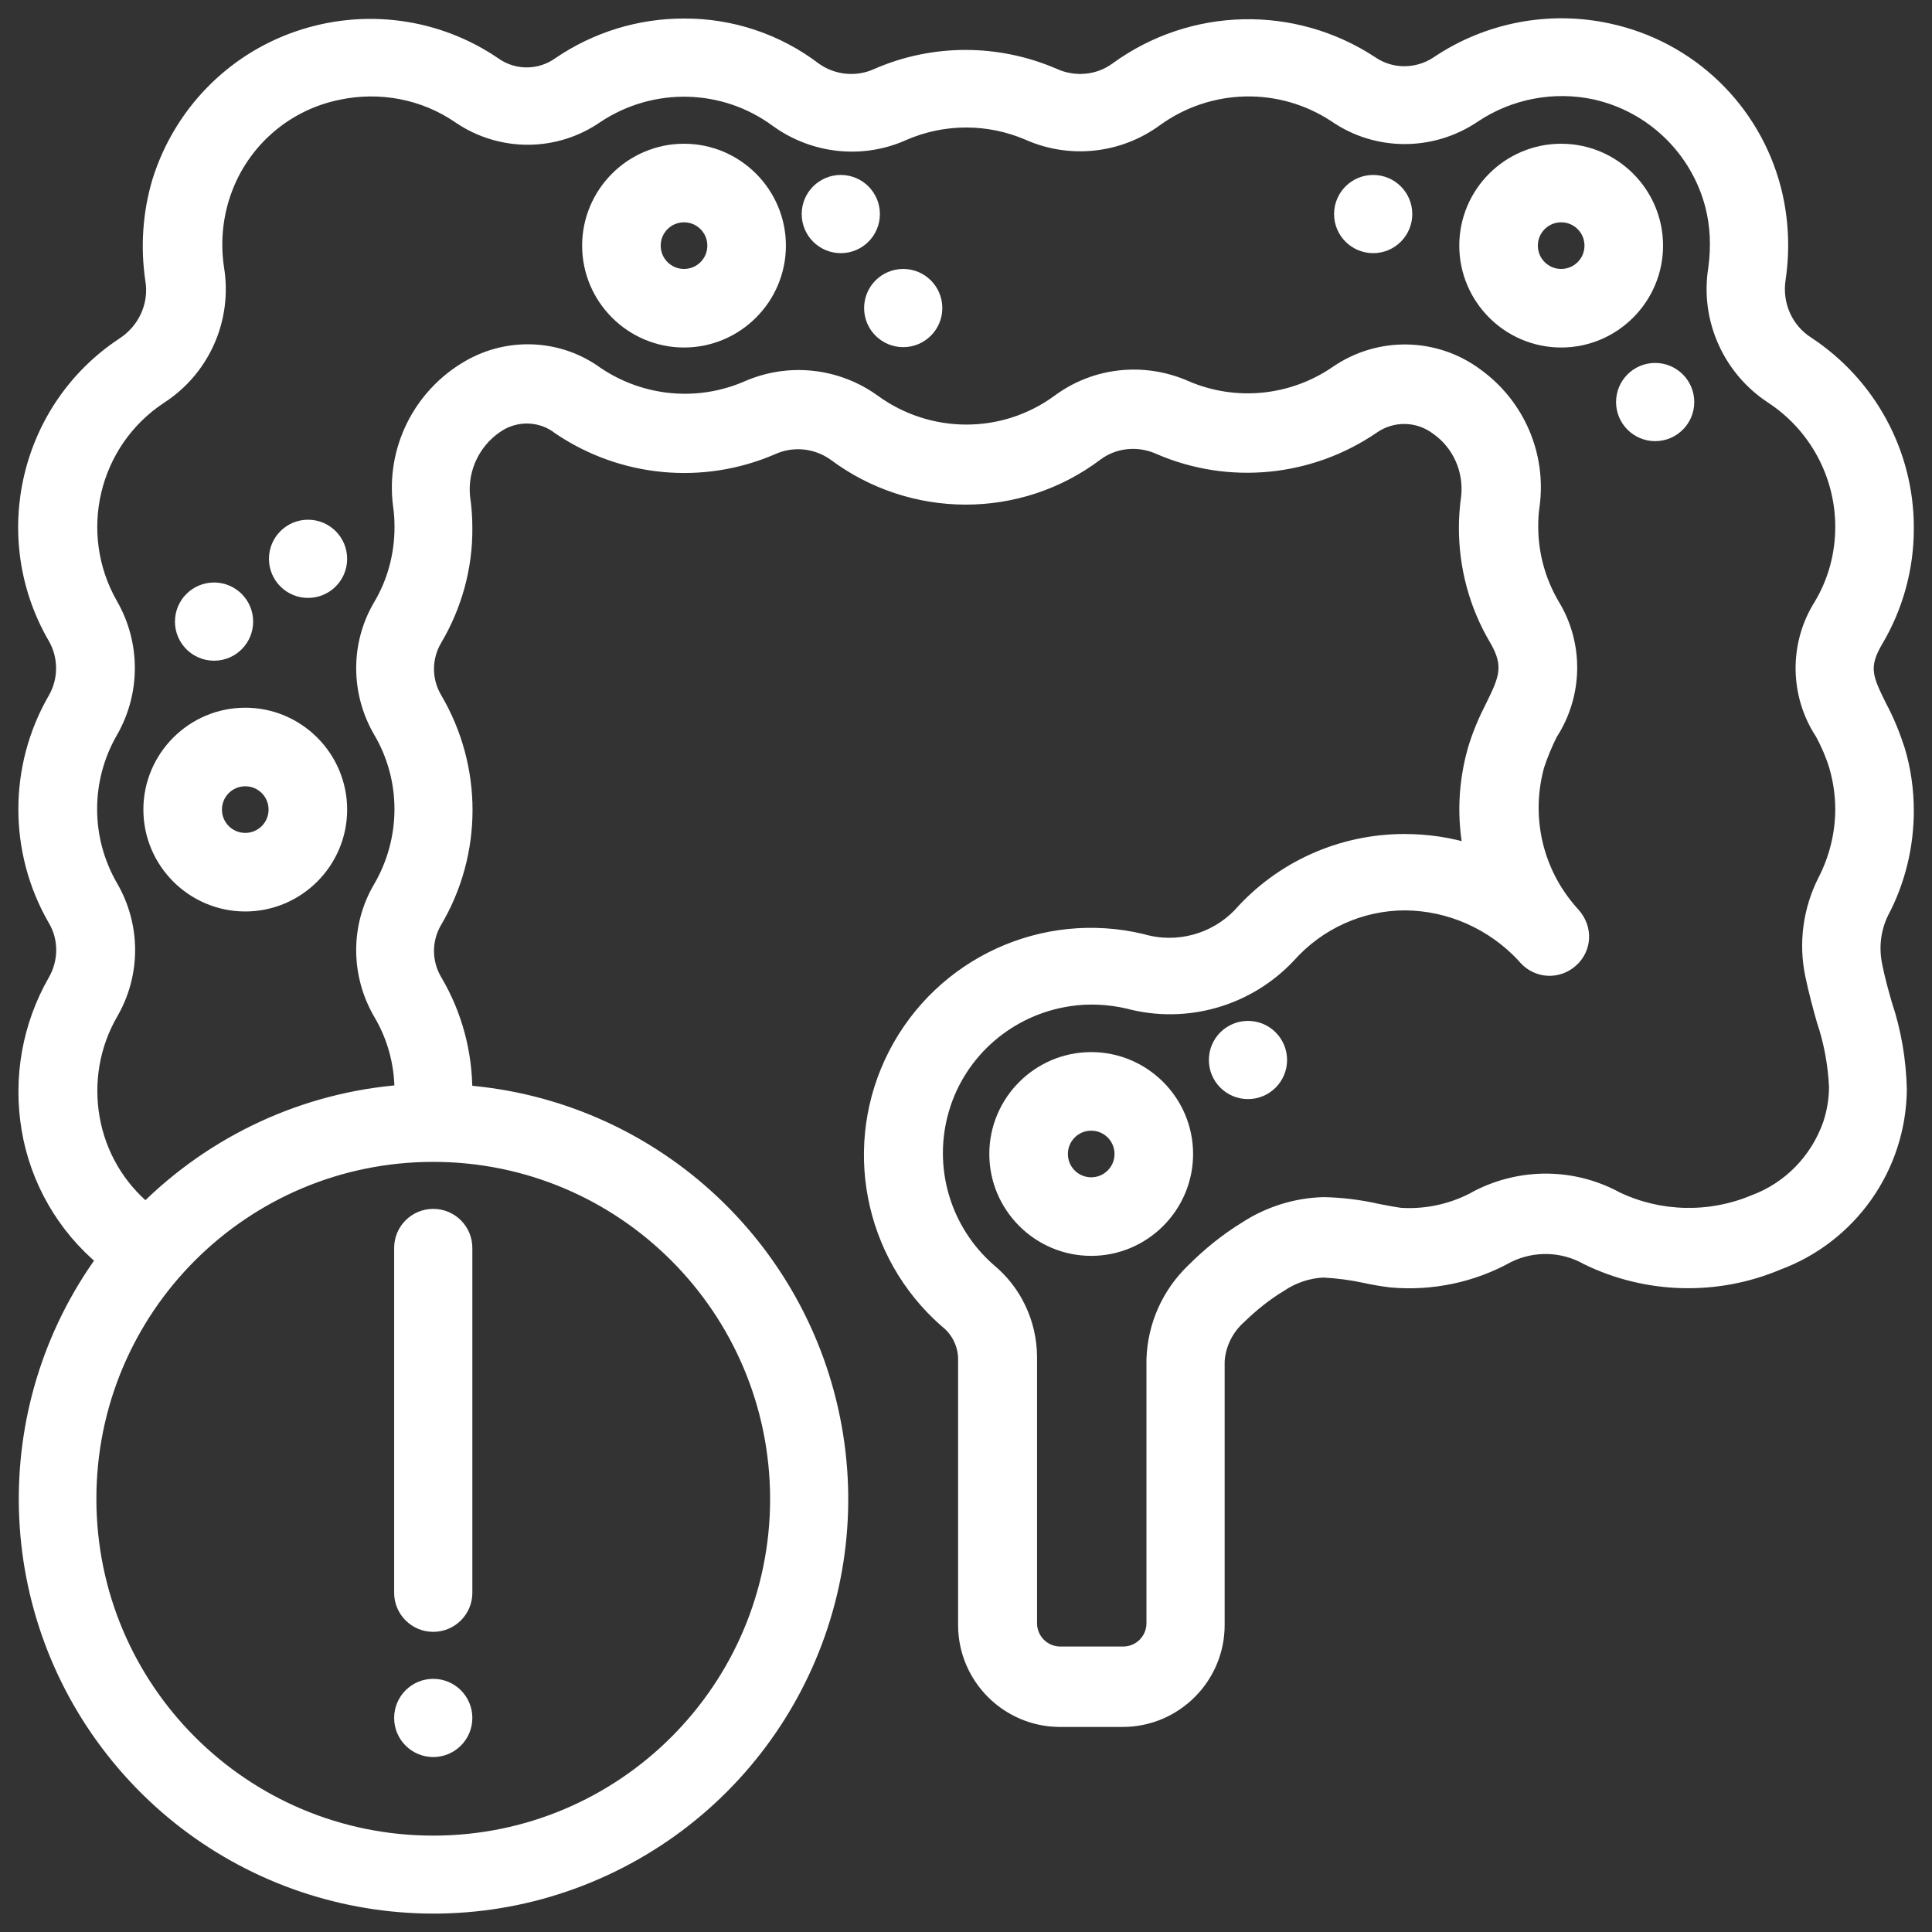
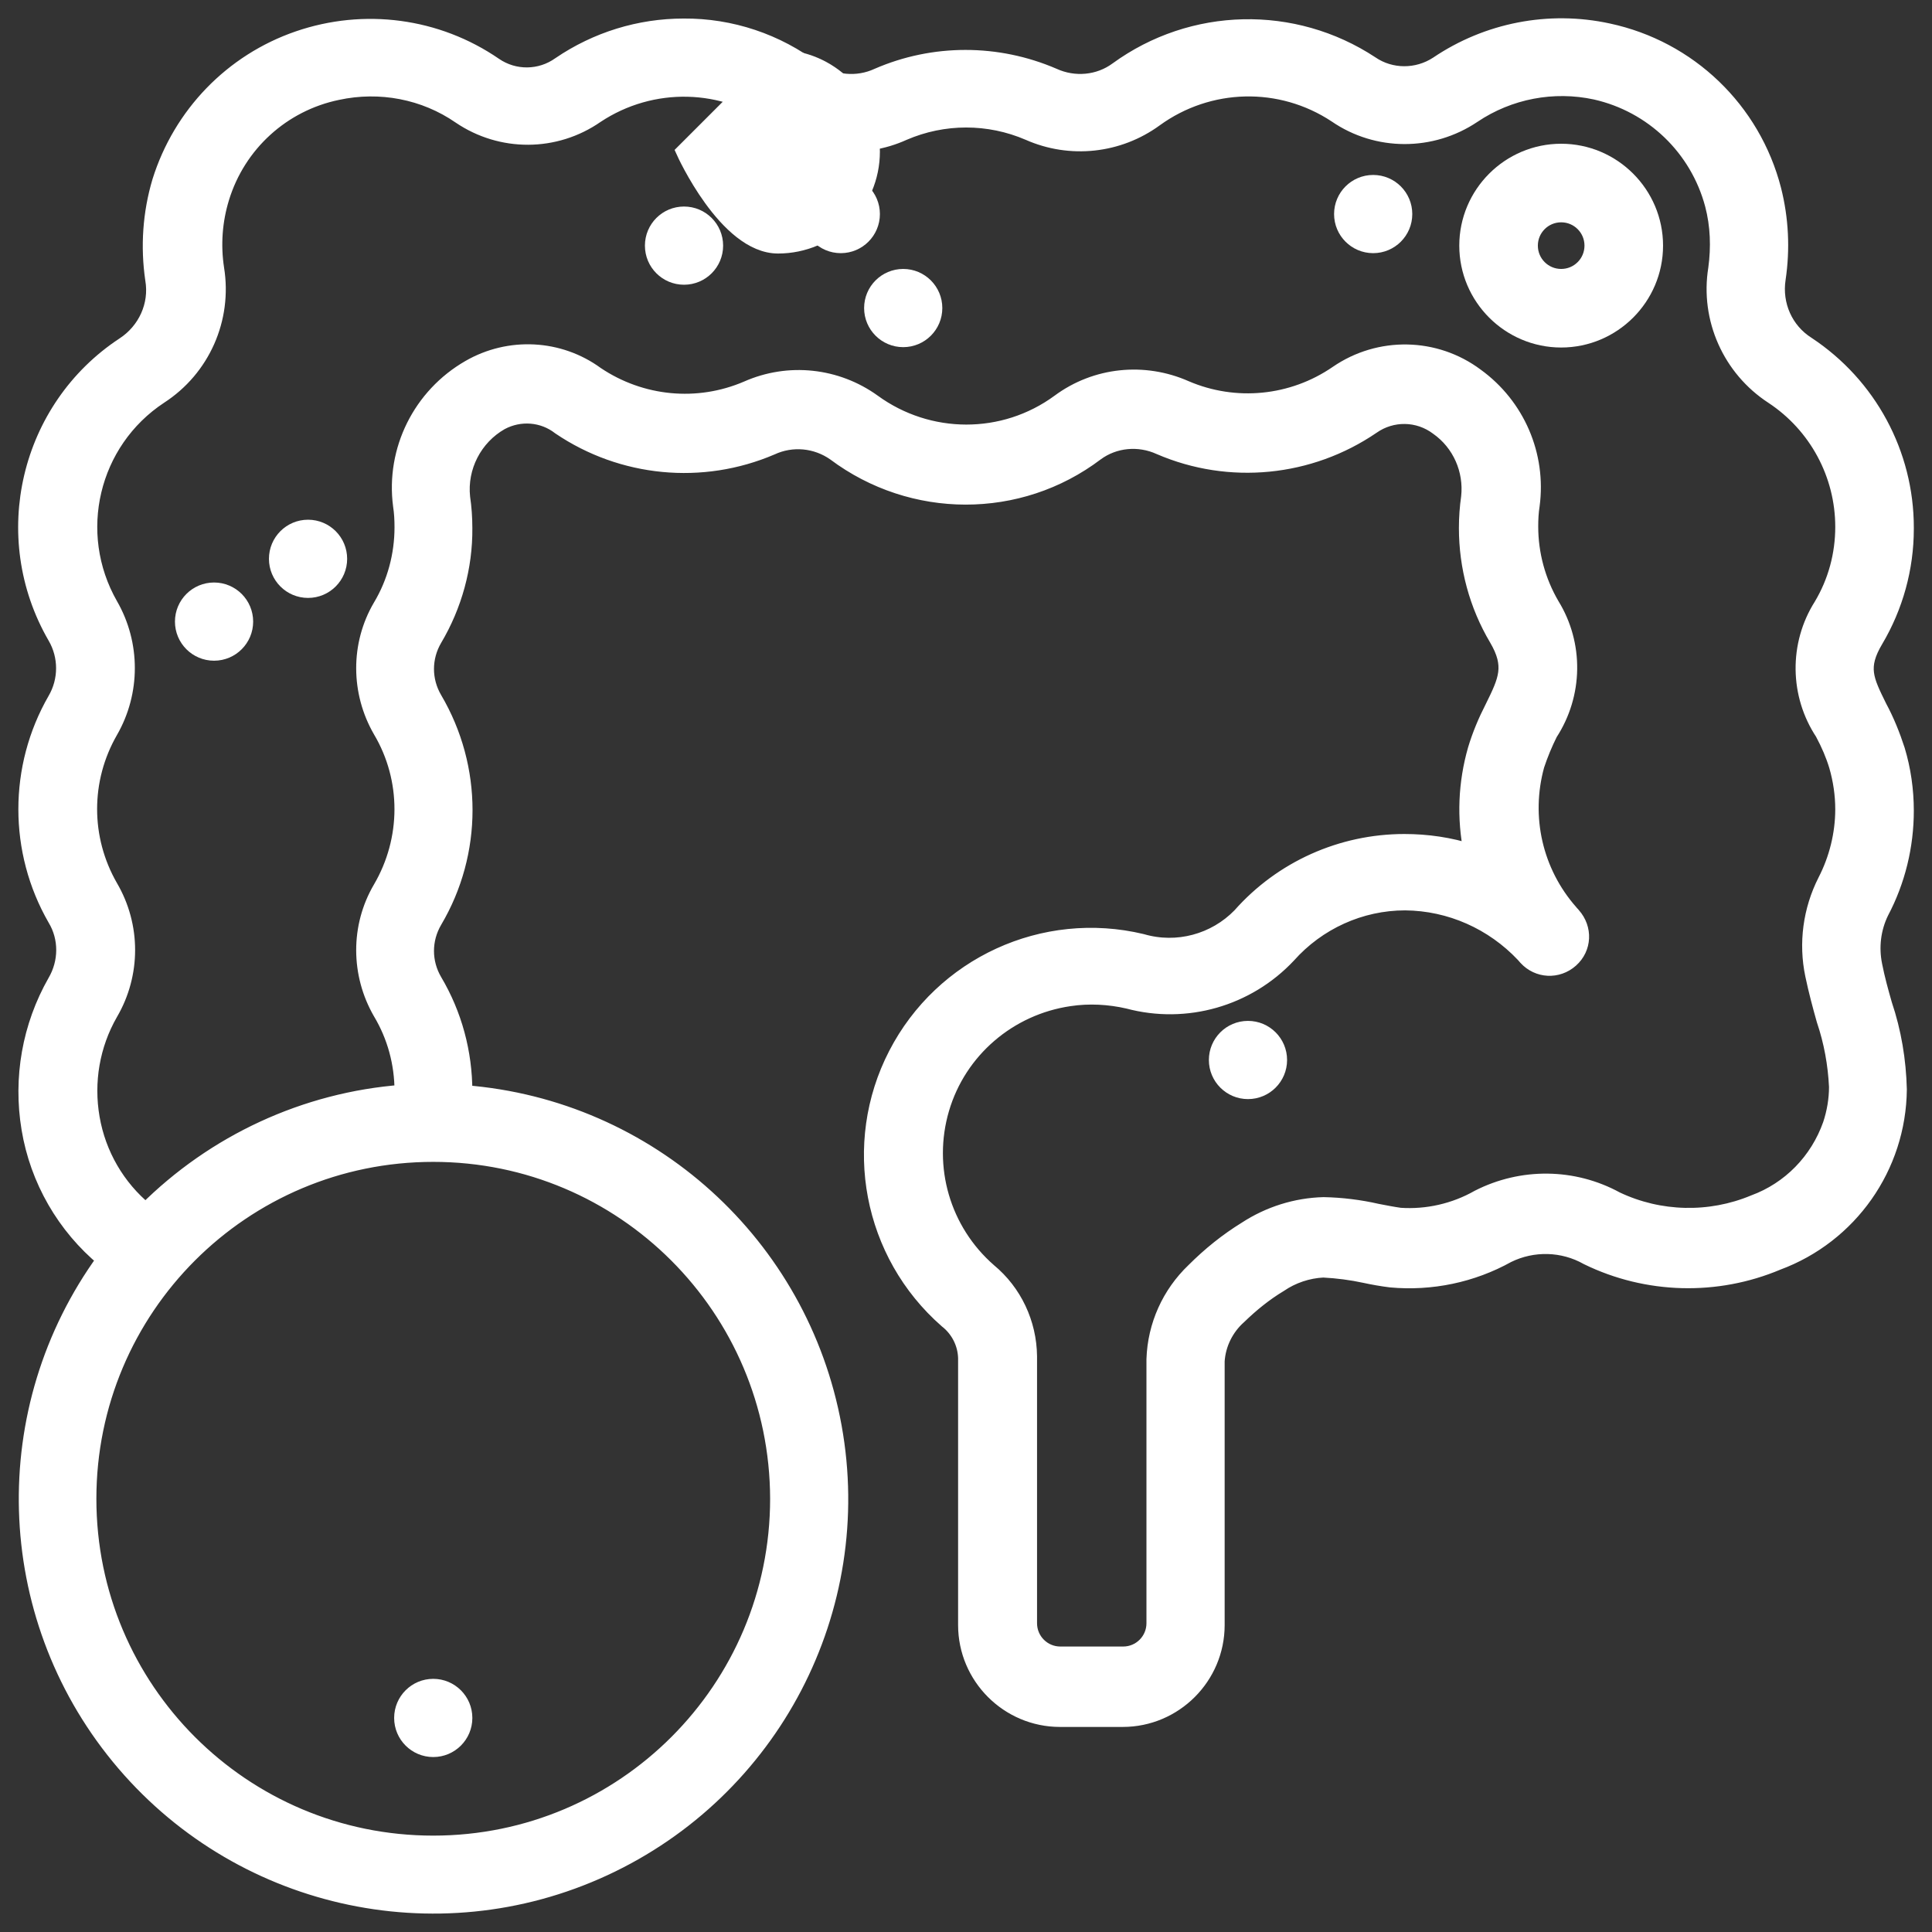
<svg xmlns="http://www.w3.org/2000/svg" version="1.1" viewBox="0 0 526.2 526.2">
  <rect x="0" y="0" width="526.2" height="526.2" fill="#333333" stroke="none" />
  <defs>
    <style>
      .cls-1, .cls-2 {
        fill: #fff;
        stroke: #fff;
        stroke-miterlimit: 10;
        stroke-width: 4.3px;
      }

      .cls-2 {
        fill-rule: evenodd;
      }
    </style>
  </defs>
  <g>
    <g id="Capa_1">
      <g id="Page-1">
        <g id="_x30_58---Bowel-Problems">
          <path id="Shape" class="cls-1" d="M519.1,143.7c0-20.1-10.1-38.8-26.9-49.9-6-3.8-9.1-10.8-8-17.9,1.2-8.1.8-16.3-1.2-24.2-5.6-21.8-23-38.5-45-43.2-16.1-3.5-32.9-.2-46.5,9-5.5,3.6-12.7,3.6-18.1-.1-21.1-13.9-48.6-13.3-69.1,1.6-5,3.7-11.7,4.3-17.4,1.7-15.3-6.6-32.6-6.6-47.8,0-5.6,2.6-12.2,2-17.3-1.6-10.2-7.8-22.8-12-35.6-11.9-12,0-23.7,3.6-33.7,10.4-5.3,3.8-12.4,3.9-17.8.2-15.7-10.8-35.5-13.4-53.5-7.2s-31.9,20.6-37.6,38.8c-2.6,8.7-3.2,17.8-1.9,26.7,1.2,7-2,14-8,17.9C7.6,111.2-.7,146.1,15.1,173.4c3.1,5.3,3.1,11.9,0,17.2-10.6,18.4-10.6,41.2,0,59.6,3.2,5.3,3.1,11.9,0,17.2-6.9,12.1-9.4,26.2-7.1,40,2.3,13.9,9.6,26.6,20.5,35.6-29.7,40.8-28.1,96.5,3.9,135.5,32,39,86.3,51.5,132.1,30.3s71.6-70.6,62.6-120.2-50.3-87-100.6-90.9c0-.1,0-.3,0-.4,0-10.6-2.8-21-8.2-30.1-3-5.1-3-11.3,0-16.4,11-18.6,11-41.7,0-60.4-3-5.1-3-11.3,0-16.4,5.4-9.1,8.3-19.6,8.2-30.2,0-2.8-.2-5.6-.6-8.3-.9-8.3,3.3-16.4,10.5-20.5,5.2-2.8,11.5-2.3,16.1,1.3,17,11.5,38.7,13.6,57.6,5.5,5.6-2.6,12.2-2,17.3,1.6,21.1,15.8,50.1,15.9,71.1,0,5-3.7,11.7-4.3,17.4-1.7,19,8.2,40.8,6,57.8-5.6,5.4-3.8,12.6-3.7,17.9.3,6.1,4.3,9.3,11.6,8.5,19-.4,2.8-.6,5.6-.6,8.4,0,10.6,2.8,21,8.2,30.1,4.4,7.5,2.6,11.3-1.1,18.8-1.9,3.7-3.5,7.5-4.7,11.5-2.6,9.1-3,18.6-1.1,27.9-5.9-1.9-12.1-2.8-18.3-2.8-17.1,0-33.4,7.3-44.7,20.1-6.9,7.1-17.2,9.9-26.8,7.1-26.7-6.4-54.3,6.3-66.9,30.7s-6.9,54.3,13.8,72.4c3.2,2.5,5.1,6.3,5.2,10.3v72.7c0,14.1,11.5,25.6,25.6,25.6h17.1c14.1,0,25.6-11.5,25.6-25.6v-71.9c.3-4.7,2.5-9.1,6-12.2,3.4-3.3,7.1-6.3,11.1-8.7,3.5-2.4,7.7-3.8,11.9-4,3.9.2,7.7.7,11.4,1.5,2.3.5,4.6.9,7,1.2,11,1,22.1-1.3,31.8-6.7,6.9-3.4,15.1-3.2,21.8.6,16.2,7.9,35.1,8.4,51.7,1.4,19.7-7.3,32.9-26,33.1-47.1-.2-7.9-1.5-15.7-4-23.1-1-3.5-2-7.1-2.7-10.7-1-4.9-.4-10,1.8-14.5,4.5-8.5,6.8-18,6.8-27.6,0-5.6-.8-11.2-2.4-16.5-1.3-4-2.9-8-4.9-11.7-3.7-7.5-5.4-10.9-1-18.3,5.4-9.1,8.3-19.6,8.3-30.2h0ZM211.9,408.2c0,51.8-42,93.9-93.9,93.9s-93.9-42-93.9-93.9,42-93.9,93.9-93.9c51.8,0,93.8,42,93.9,93.9ZM496.6,199.8c1.5,2.8,2.8,5.8,3.7,8.8,1.1,3.8,1.7,7.8,1.7,11.8,0,6.8-1.7,13.6-4.8,19.6-4,7.9-5.2,16.9-3.4,25.5.9,4.3,2,8.4,3.1,12.3,2,5.9,3.1,12,3.4,18.2,0,3.5-.6,7-1.7,10.3-3.5,9.9-11.1,17.7-20.9,21.3-12,5-25.7,4.7-37.5-.9-11.7-6.4-25.7-6.5-37.5-.5-6.5,3.7-14,5.4-21.4,4.9-2.1-.3-4.1-.7-6.2-1.1-4.8-1.1-9.7-1.7-14.6-1.8-7.5.2-14.8,2.5-21.1,6.6-5.2,3.2-9.9,7-14.2,11.3-6.6,6.3-10.5,14.9-10.8,24.1v71.9c0,4.7-3.8,8.5-8.5,8.5h-17.1c-4.7,0-8.5-3.8-8.5-8.5v-72.7c-.1-9-4.1-17.5-11-23.2-12.6-11-17.6-28.2-12.9-44.2,4.7-16,18.4-27.7,34.9-30.1,5.3-.8,10.8-.5,16,.7,15.7,4.2,32.4-.6,43.5-12.4,8.1-9.1,19.7-14.4,31.9-14.4,12.3.1,23.9,5.3,32.3,14.2l.7.8c3.2,3.5,8.5,3.8,12.1.6s3.8-8.5.6-12.1c-.2-.3-.5-.5-.7-.8-9.7-11-13.1-26-9.2-40.1,1-3,2.2-5.9,3.6-8.7,6.9-10.6,7.1-24.2.5-34.9-3.8-6.5-5.8-13.9-5.8-21.4,0-2,.1-3.9.4-5.8,1.8-13.6-4-27.1-15.2-35.2-11.1-8.3-26.3-8.6-37.8-.7-12.2,8.4-27.8,9.9-41.3,4.1-11.3-5-24.4-3.7-34.4,3.7-15.1,11.1-35.6,11-50.7,0-10-7.2-23-8.6-34.3-3.6-13.5,5.8-28.9,4.3-41.1-3.9-10.1-7.4-23.7-8.1-34.6-1.8-13.2,7.6-20.6,22.4-18.6,37.5.3,1.9.4,3.9.4,5.9,0,7.6-2,15.1-5.9,21.6-6.1,10.4-6,23.3,0,33.7,7.9,13.3,7.8,29.8,0,43.1-6.1,10.4-6,23.3,0,33.7,3.9,6.5,5.9,13.9,5.9,21.5,0,.2,0,.3,0,.4-26.4,2-51.2,13.5-69.9,32.2-7.8-6.4-13-15.4-14.7-25.3-1.7-9.8,0-19.9,5-28.6,6.2-10.6,6.2-23.7,0-34.3-7.6-13.2-7.6-29.3,0-42.5,6.1-10.6,6.1-23.7,0-34.3-11.2-19.6-5.3-44.5,13.5-56.9,11.6-7.5,17.6-21.1,15.4-34.7-1-6.5-.5-13.1,1.4-19.3,4.5-14.7,16.6-25.7,31.6-28.8,11.6-2.5,23.7-.2,33.4,6.5,11.2,7.6,25.9,7.6,37.1-.2,15.1-10,34.8-9.6,49.4,1.2,10,7.2,23.1,8.6,34.3,3.5,10.9-4.7,23.2-4.7,34.1,0,11.3,5,24.4,3.6,34.4-3.7,14.6-10.6,34.2-11.1,49.3-1.1,11.2,7.7,26,7.7,37.3.1,9.8-6.6,21.9-8.9,33.4-6.4,15.5,3.5,27.8,15.3,31.9,30.7,1.5,5.7,1.7,11.6.9,17.5-2.2,13.6,3.9,27.2,15.4,34.7,12,7.9,19.2,21.3,19.2,35.6,0,7.6-2,15-5.9,21.5-6.7,10.6-6.5,24.2.4,34.6h0Z" />
-           <path id="Shape-2" data-name="Shape" class="cls-1" d="M186.3,41.3c-14.1,0-25.6,11.5-25.6,25.6s11.5,25.6,25.6,25.6,25.6-11.5,25.6-25.6-11.5-25.6-25.6-25.6ZM186.3,75.4c-4.7,0-8.5-3.8-8.5-8.5s3.8-8.5,8.5-8.5,8.5,3.8,8.5,8.5-3.8,8.5-8.5,8.5Z" />
-           <path id="Shape-3" data-name="Shape" class="cls-1" d="M66.8,194.9c-14.1,0-25.6,11.5-25.6,25.6s11.5,25.6,25.6,25.6,25.6-11.5,25.6-25.6-11.5-25.6-25.6-25.6ZM66.8,229c-4.7,0-8.5-3.8-8.5-8.5s3.8-8.5,8.5-8.5,8.5,3.8,8.5,8.5c0,4.7-3.8,8.5-8.5,8.5Z" />
+           <path id="Shape-2" data-name="Shape" class="cls-1" d="M186.3,41.3s11.5,25.6,25.6,25.6,25.6-11.5,25.6-25.6-11.5-25.6-25.6-25.6ZM186.3,75.4c-4.7,0-8.5-3.8-8.5-8.5s3.8-8.5,8.5-8.5,8.5,3.8,8.5,8.5-3.8,8.5-8.5,8.5Z" />
          <path id="Shape-4" data-name="Shape" class="cls-1" d="M450.8,66.9c0-14.1-11.5-25.6-25.6-25.6s-25.6,11.5-25.6,25.6,11.5,25.6,25.6,25.6,25.6-11.5,25.6-25.6ZM425.2,75.4c-4.7,0-8.5-3.8-8.5-8.5s3.8-8.5,8.5-8.5,8.5,3.8,8.5,8.5-3.8,8.5-8.5,8.5Z" />
-           <path id="Shape-5" data-name="Shape" class="cls-1" d="M297.2,288.7c-14.1,0-25.6,11.5-25.6,25.6s11.5,25.6,25.6,25.6,25.6-11.5,25.6-25.6-11.5-25.6-25.6-25.6ZM297.2,322.8c-4.7,0-8.5-3.8-8.5-8.5s3.8-8.5,8.5-8.5,8.5,3.8,8.5,8.5-3.8,8.5-8.5,8.5Z" />
          <g>
            <circle id="Oval" class="cls-1" cx="246" cy="83.9" r="8.5" />
            <circle id="Oval-2" data-name="Oval" class="cls-1" cx="58.3" cy="169.3" r="8.5" />
            <circle id="Oval-3" data-name="Oval" class="cls-1" cx="83.9" cy="152.2" r="8.5" />
-             <circle id="Oval-4" data-name="Oval" class="cls-1" cx="450.8" cy="109.5" r="8.5" />
            <circle id="Oval-5" data-name="Oval" class="cls-1" cx="339.9" cy="288.7" r="8.5" />
            <circle id="Oval-6" data-name="Oval" class="cls-1" cx="374" cy="58.3" r="8.5" />
            <circle id="Oval-7" data-name="Oval" class="cls-1" cx="229" cy="58.3" r="8.5" />
            <circle id="Oval-8" data-name="Oval" class="cls-1" cx="118" cy="467.9" r="8.5" />
-             <path id="Path" class="cls-2" d="M109.5,339.9v93.9c0,4.7,3.8,8.5,8.5,8.5s8.5-3.8,8.5-8.5v-93.9c0-4.7-3.8-8.5-8.5-8.5s-8.5,3.8-8.5,8.5Z" />
          </g>
        </g>
      </g>
    </g>
  </g>
</svg>